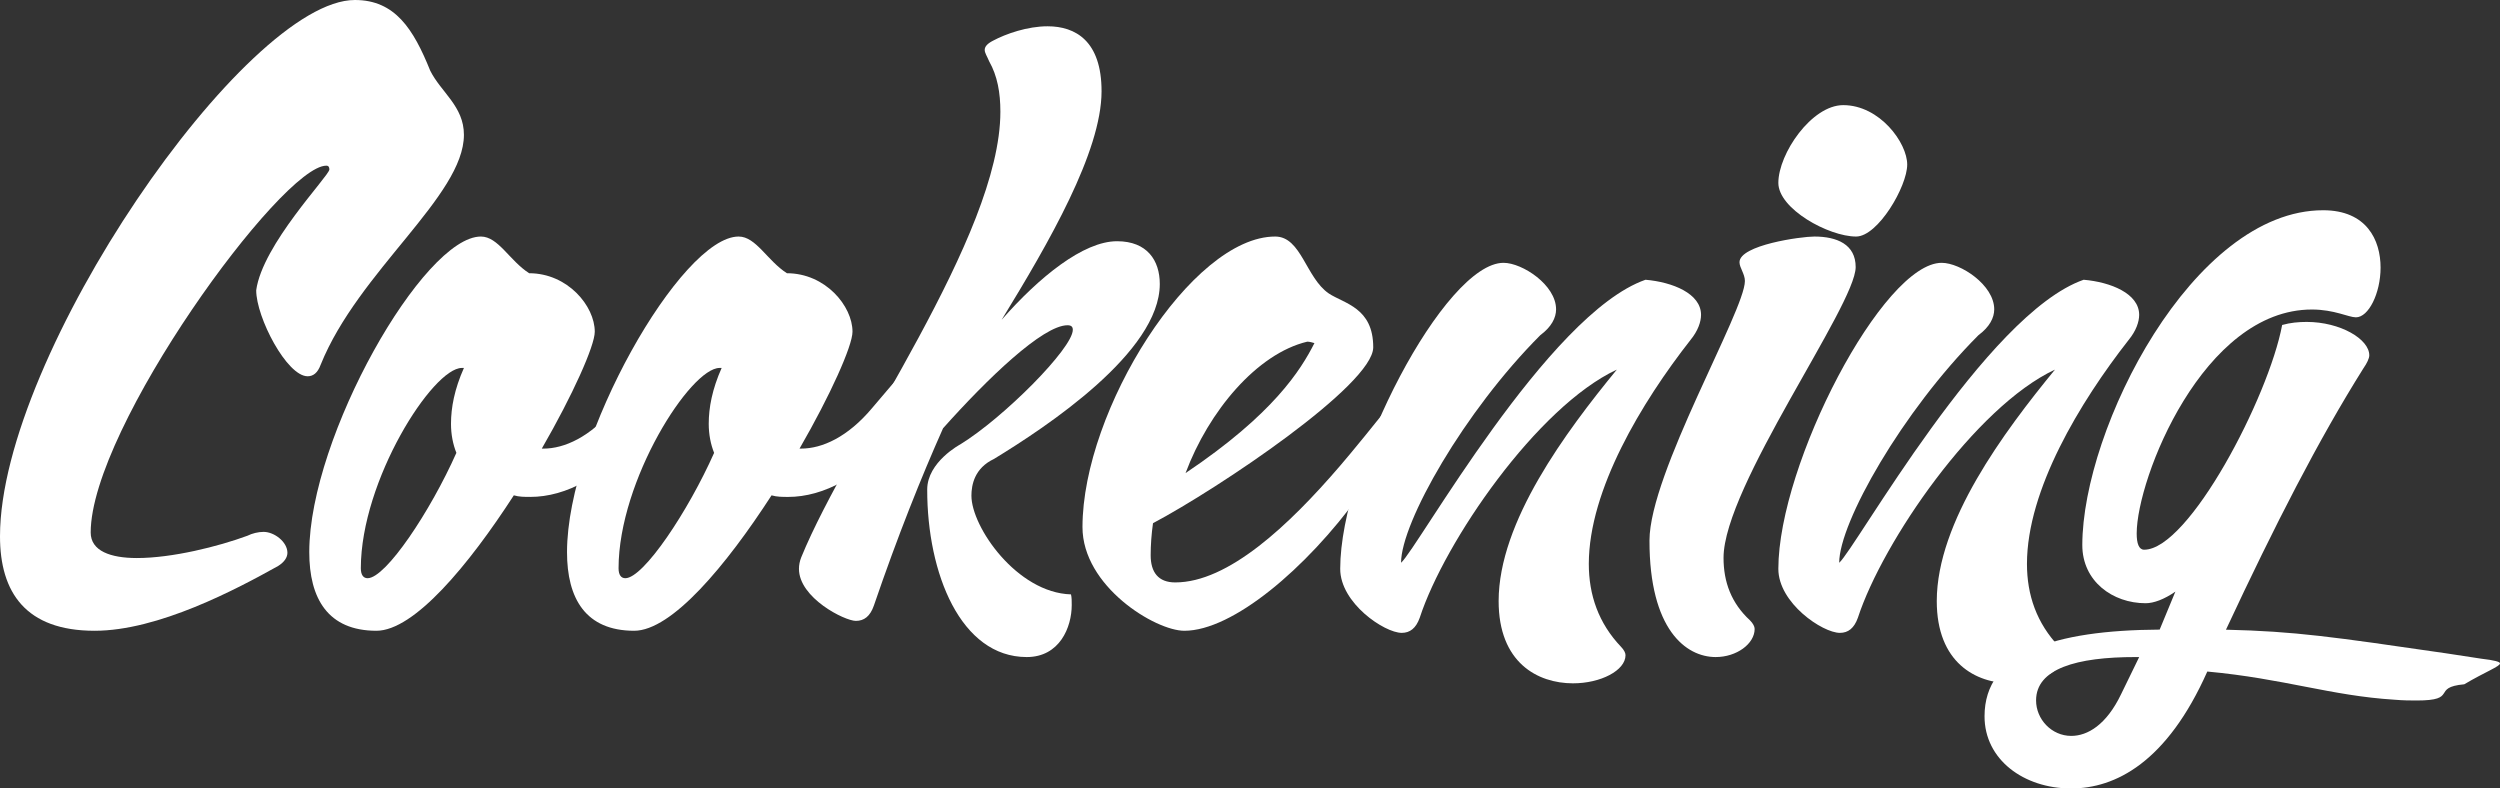
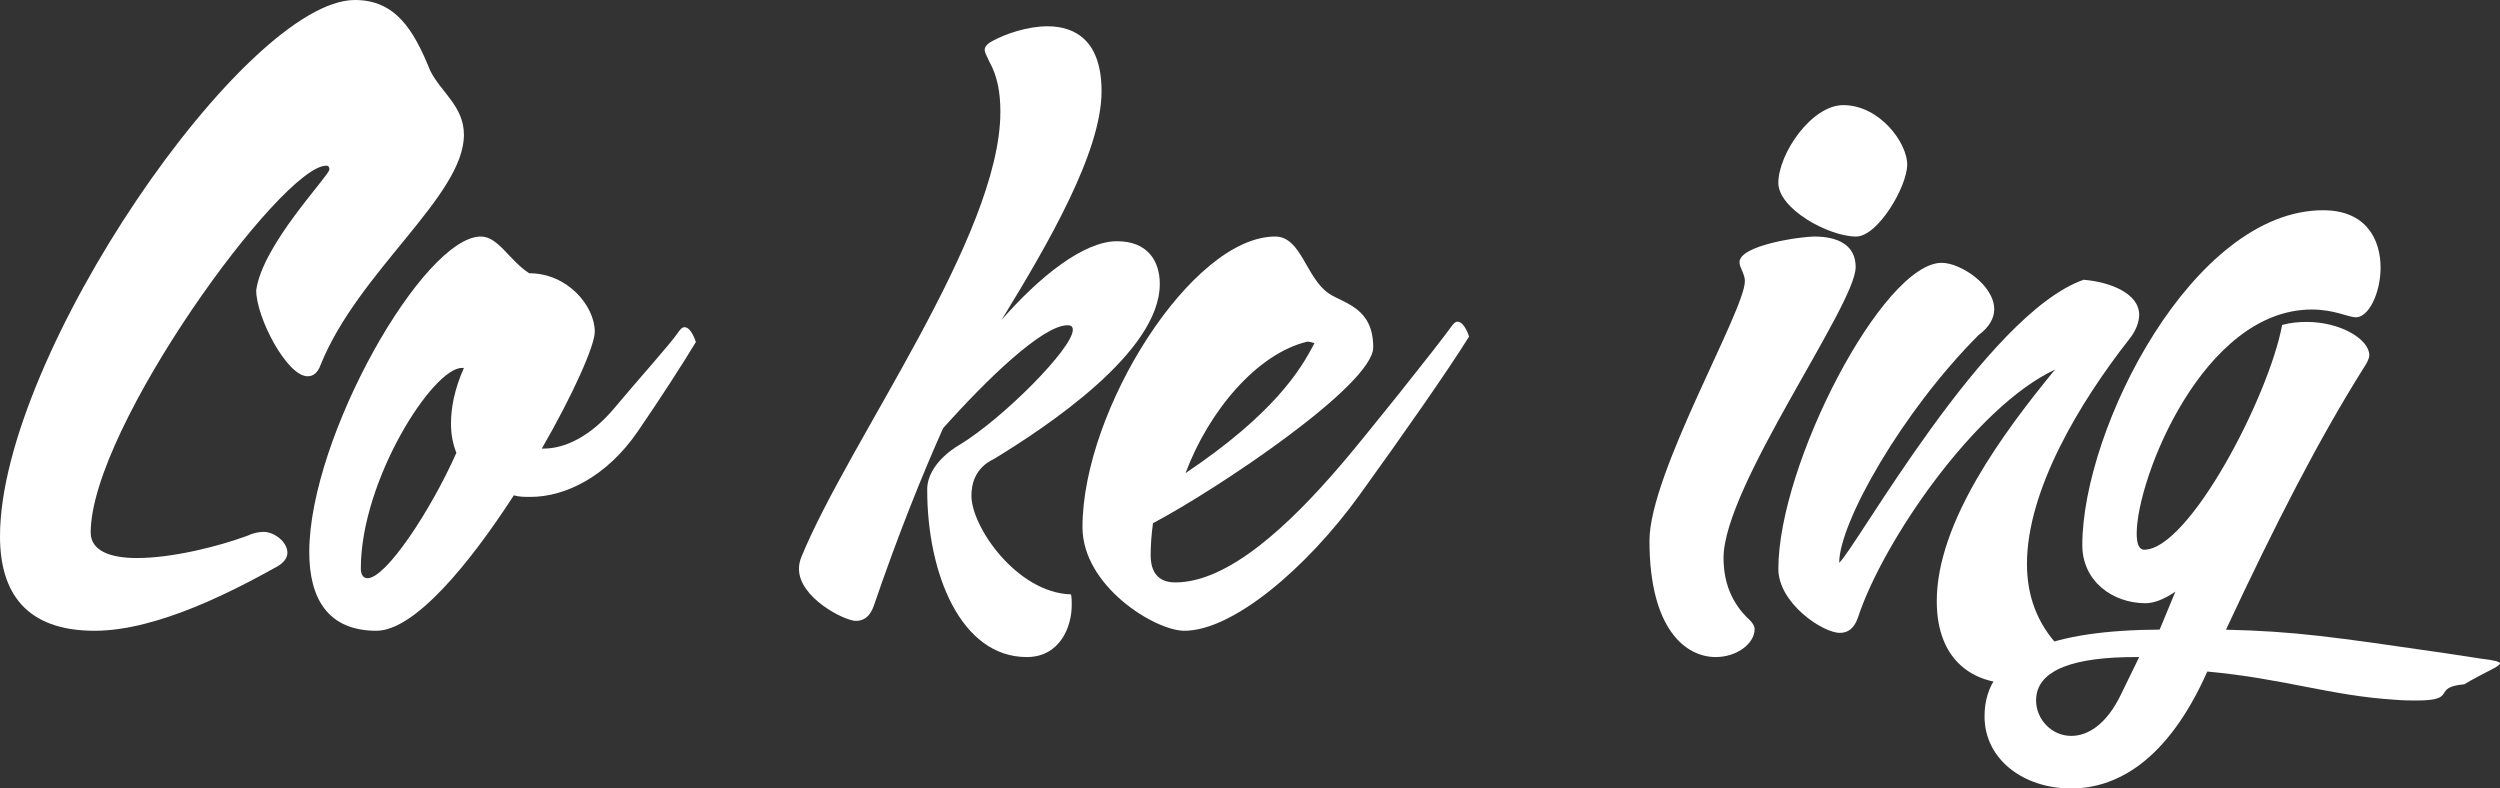
<svg xmlns="http://www.w3.org/2000/svg" xmlns:ns1="http://www.bohemiancoding.com/sketch/ns" width="130px" height="41px" viewBox="0 0 130 41" version="1.1">
  <rect x="0" y="0" width="130" height="41" fill="#333333" stroke="none" />
  <title>Untitled</title>
  <description>Created with Sketch (http://www.bohemiancoding.com/sketch)</description>
  <defs />
  <g id="Page-1" stroke="none" stroke-width="1" fill="none" fill-rule="evenodd" ns1:type="MSPage">
    <g id="Cookening" ns1:type="MSLayerGroup" fill="#FFFFFF">
      <path d="M15.995,19.566 C14.917,19.565 13.321,16.503 13.323,15.093 C13.646,12.718 17.087,9.179 17.128,8.817 C17.128,8.696 17.088,8.615 16.968,8.615 C14.65,8.612 4.723,22.251 4.716,27.687 C4.715,28.653 5.753,29.017 7.112,29.018 C8.951,29.02 11.349,28.418 12.868,27.858 C13.109,27.737 13.428,27.657 13.708,27.658 C14.267,27.658 14.946,28.182 14.946,28.746 C14.945,28.988 14.785,29.229 14.465,29.43 C12.306,30.636 8.226,32.805 4.909,32.8 C1.353,32.796 -0.003,30.821 6.77525747e-06,27.882 C0.011,18.459 12.783,-0.007 18.457,2.1341312e-06 C20.536,0.002 21.493,1.494 22.369,3.669 C22.927,4.797 24.126,5.524 24.124,7.013 C24.12,10.194 18.64,14.094 16.676,18.963 C16.515,19.406 16.275,19.566 15.995,19.566 L15.995,19.566 Z" id="Shape" ns1:type="MSShapeGroup" />
      <path d="M27.517,14.208 C29.519,14.21 30.929,15.914 30.928,17.252 C30.927,17.981 29.787,20.533 28.174,23.326 L28.253,23.328 C29.351,23.329 30.686,22.723 31.944,21.224 C33.122,19.808 34.812,17.945 35.284,17.257 C35.401,17.095 35.48,17.014 35.598,17.014 C35.951,17.015 36.186,17.785 36.186,17.785 C35.478,18.96 34.298,20.781 33.159,22.442 C31.547,24.79 29.388,25.841 27.583,25.839 C27.269,25.839 26.994,25.839 26.719,25.757 C24.361,29.401 21.532,32.802 19.57,32.8 C17.058,32.796 16.079,31.133 16.082,28.702 C16.09,22.704 22.026,12.296 25.008,12.3 C25.911,12.301 26.499,13.558 27.517,14.208 L27.517,14.208 Z M23.732,23.548 C23.556,23.11 23.451,22.593 23.452,22.037 C23.452,21.201 23.629,20.246 24.124,19.133 L24.018,19.133 C22.505,19.131 18.768,24.974 18.763,29.548 C18.763,29.906 18.903,30.066 19.114,30.067 C20.065,30.067 22.39,26.57 23.732,23.548 L23.732,23.548 Z" id="Shape" ns1:type="MSShapeGroup" />
-       <path d="M40.92,14.208 C42.921,14.21 44.332,15.914 44.33,17.252 C44.329,17.981 43.189,20.533 41.576,23.327 L41.655,23.327 C42.754,23.33 44.088,22.722 45.346,21.224 C46.525,19.808 48.214,17.945 48.686,17.257 C48.803,17.095 48.882,17.014 49,17.014 C49.353,17.014 49.588,17.785 49.588,17.785 C48.88,18.959 47.7,20.781 46.561,22.442 C44.949,24.791 42.79,25.842 40.985,25.84 C40.671,25.839 40.397,25.839 40.121,25.758 C37.763,29.402 34.934,32.802 32.972,32.8 C30.461,32.796 29.482,31.134 29.485,28.702 C29.492,22.704 35.428,12.296 38.411,12.3 C39.313,12.301 39.901,13.558 40.92,14.208 L40.92,14.208 Z M37.134,23.549 C36.958,23.111 36.854,22.593 36.854,22.037 C36.855,21.201 37.031,20.246 37.526,19.133 L37.42,19.133 C35.907,19.131 32.17,24.973 32.165,29.549 C32.165,29.906 32.305,30.066 32.516,30.067 C33.467,30.068 35.793,26.569 37.134,23.549 L37.134,23.549 Z" id="Shape" ns1:type="MSShapeGroup" />
      <path d="M49.038,22.272 C47.905,24.816 46.692,27.837 45.441,31.492 C45.246,32.049 44.934,32.286 44.505,32.286 C43.92,32.285 41.545,31.089 41.546,29.579 C41.546,29.379 41.586,29.181 41.664,28.982 C44.126,22.942 52.012,12.297 52.02,5.816 C52.021,4.823 51.866,3.947 51.438,3.192 C51.321,2.913 51.205,2.754 51.205,2.595 C51.205,2.436 51.322,2.277 51.634,2.118 C52.297,1.761 53.428,1.365 54.48,1.367 C55.922,1.369 57.284,2.125 57.281,4.75 C57.277,7.891 54.545,12.618 52.084,16.631 C54.036,14.407 56.337,12.541 58.09,12.544 C59.649,12.545 60.311,13.539 60.309,14.772 C60.305,18.311 54.416,22.2 51.686,23.866 C50.672,24.343 50.515,25.217 50.514,25.774 C50.512,27.404 52.886,30.826 55.692,30.908 C55.731,31.067 55.73,31.267 55.73,31.465 C55.729,32.618 55.103,34.168 53.388,34.167 C49.959,34.162 48.21,29.826 48.215,25.453 C48.217,24.022 49.933,23.109 49.933,23.109 C52.195,21.72 55.785,18.107 55.786,17.152 C55.786,16.993 55.709,16.914 55.513,16.913 C54.227,16.911 51.34,19.691 49.038,22.272 L49.038,22.272 Z" id="Shape" ns1:type="MSShapeGroup" />
      <path d="M59.956,27.206 C59.876,27.773 59.835,28.34 59.835,28.867 C59.833,29.758 60.232,30.285 61.108,30.286 C63.859,30.29 67.012,27.337 69.687,24.219 C70.845,22.882 74.757,17.984 75.477,16.972 C75.596,16.81 75.677,16.729 75.796,16.729 C76.155,16.729 76.392,17.5 76.392,17.5 C75.314,19.241 72.957,22.603 70.681,25.76 C67.926,29.566 64.095,32.803 61.584,32.8 C60.069,32.798 56.285,30.484 56.289,27.403 C56.296,21.325 61.968,12.295 66.313,12.3 C67.669,12.302 67.905,14.449 69.1,15.262 C69.897,15.789 71.411,15.994 71.408,18.061 C71.406,20.006 63.387,25.386 59.956,27.206 L59.956,27.206 Z M68.351,17.841 C68.238,17.804 68.088,17.767 67.976,17.767 C65.359,18.392 62.85,21.384 61.649,24.6 C66.215,21.536 67.639,19.246 68.351,17.841 L68.351,17.841 Z" id="Shape" ns1:type="MSShapeGroup" />
-       <path d="M84.527,34.071 C84.526,34.863 83.237,35.535 81.792,35.533 C79.956,35.531 77.926,34.46 77.929,31.251 C77.934,27.132 81.417,22.464 84.075,19.219 C79.933,21.155 75.121,28.159 73.828,32.118 C73.631,32.672 73.318,32.909 72.889,32.909 C71.991,32.906 69.688,31.36 69.691,29.577 C69.697,24.113 75.139,13.663 78.185,13.667 C79.162,13.668 80.918,14.819 80.916,16.087 C80.916,16.522 80.68,16.997 80.094,17.431 C76.145,21.387 72.857,27.164 72.855,29.264 C73.714,28.513 80.486,16.323 85.566,14.547 C86.972,14.668 88.456,15.264 88.454,16.373 C88.454,16.729 88.297,17.204 87.905,17.679 C85.363,20.923 82.623,25.474 82.618,29.316 C82.617,30.94 83.123,32.406 84.294,33.635 C84.449,33.794 84.527,33.953 84.527,34.071 L84.527,34.071 Z" id="Shape" ns1:type="MSShapeGroup" />
      <path d="M90.735,14.613 C90.736,14.247 90.454,13.921 90.454,13.637 C90.454,12.742 93.659,12.299 94.347,12.3 C95.523,12.301 96.496,12.709 96.495,13.888 C96.492,15.88 89.628,25.303 89.624,29.003 C89.623,30.263 90.027,31.362 90.998,32.257 C91.161,32.42 91.242,32.583 91.242,32.706 C91.239,33.477 90.306,34.168 89.213,34.167 C87.671,34.164 85.768,32.74 85.773,28.105 C85.778,24.608 90.734,16.158 90.735,14.613 L90.735,14.613 Z M95.85,5.467 C97.747,5.469 99.177,7.429 99.175,8.56 C99.174,9.692 97.654,12.301 96.516,12.3 C95.084,12.298 92.473,10.859 92.474,9.509 C92.477,7.987 94.207,5.464 95.85,5.467 L95.85,5.467 Z" id="Shape" ns1:type="MSShapeGroup" />
      <path d="M107.311,34.071 C107.308,34.863 106.019,35.535 104.574,35.533 C102.739,35.531 100.71,34.46 100.712,31.251 C100.718,27.132 104.201,22.464 106.859,19.219 C102.717,21.155 97.906,28.159 96.612,32.118 C96.416,32.672 96.103,32.909 95.673,32.909 C94.774,32.907 92.472,31.36 92.474,29.577 C92.481,24.113 97.922,13.663 100.969,13.667 C101.945,13.668 103.701,14.819 103.7,16.087 C103.699,16.522 103.464,16.997 102.878,17.431 C98.928,21.387 95.64,27.164 95.638,29.265 C96.497,28.513 103.269,16.323 108.35,14.547 C109.756,14.668 111.238,15.264 111.237,16.373 C111.236,16.729 111.08,17.205 110.688,17.679 C108.147,20.923 105.407,25.474 105.402,29.316 C105.401,30.94 105.906,32.406 107.077,33.635 C107.231,33.794 107.311,33.953 107.311,34.071 L107.311,34.071 Z" id="Shape" ns1:type="MSShapeGroup" />
      <path d="M113.12,30.764 C112.537,31.167 111.994,31.368 111.569,31.368 C109.865,31.366 108.278,30.234 108.28,28.339 C108.287,22.29 114.033,10.925 120.81,10.933 C123.057,10.936 123.791,12.47 123.79,13.922 C123.787,15.252 123.167,16.501 122.508,16.501 C122.12,16.5 121.386,16.096 120.224,16.095 C114.569,16.087 111.112,24.875 111.108,27.738 C111.107,28.262 111.223,28.584 111.494,28.585 C113.819,28.589 117.971,20.649 118.672,16.899 C119.098,16.779 119.524,16.74 119.95,16.74 C121.694,16.742 123.204,17.631 123.203,18.478 C123.201,18.639 123.086,18.881 122.891,19.163 C120.564,22.87 118.312,27.263 115.75,32.744 C119.352,32.829 121.288,33.114 127.174,33.969 L129.032,34.253 C129.73,34.334 130.001,34.416 130,34.495 C130,34.657 129.227,34.939 128.141,35.583 C126.397,35.742 127.867,36.429 125.661,36.426 C125.351,36.426 124.964,36.425 124.498,36.384 C121.207,36.178 118.767,35.288 114.78,34.92 C112.682,39.635 110.007,41.004 107.685,41 C105.244,40.998 103.192,39.503 103.196,37.244 C103.199,33.938 106.802,32.773 112.303,32.739 L113.12,30.764 L113.12,30.764 Z M111.237,34.168 L111.067,34.167 C107.963,34.163 105.879,34.777 105.876,36.418 C105.874,37.402 106.682,38.265 107.702,38.267 C108.553,38.268 109.532,37.694 110.299,36.094 L111.237,34.168 L111.237,34.168 Z" id="Shape" ns1:type="MSShapeGroup" />
    </g>
  </g>
</svg>